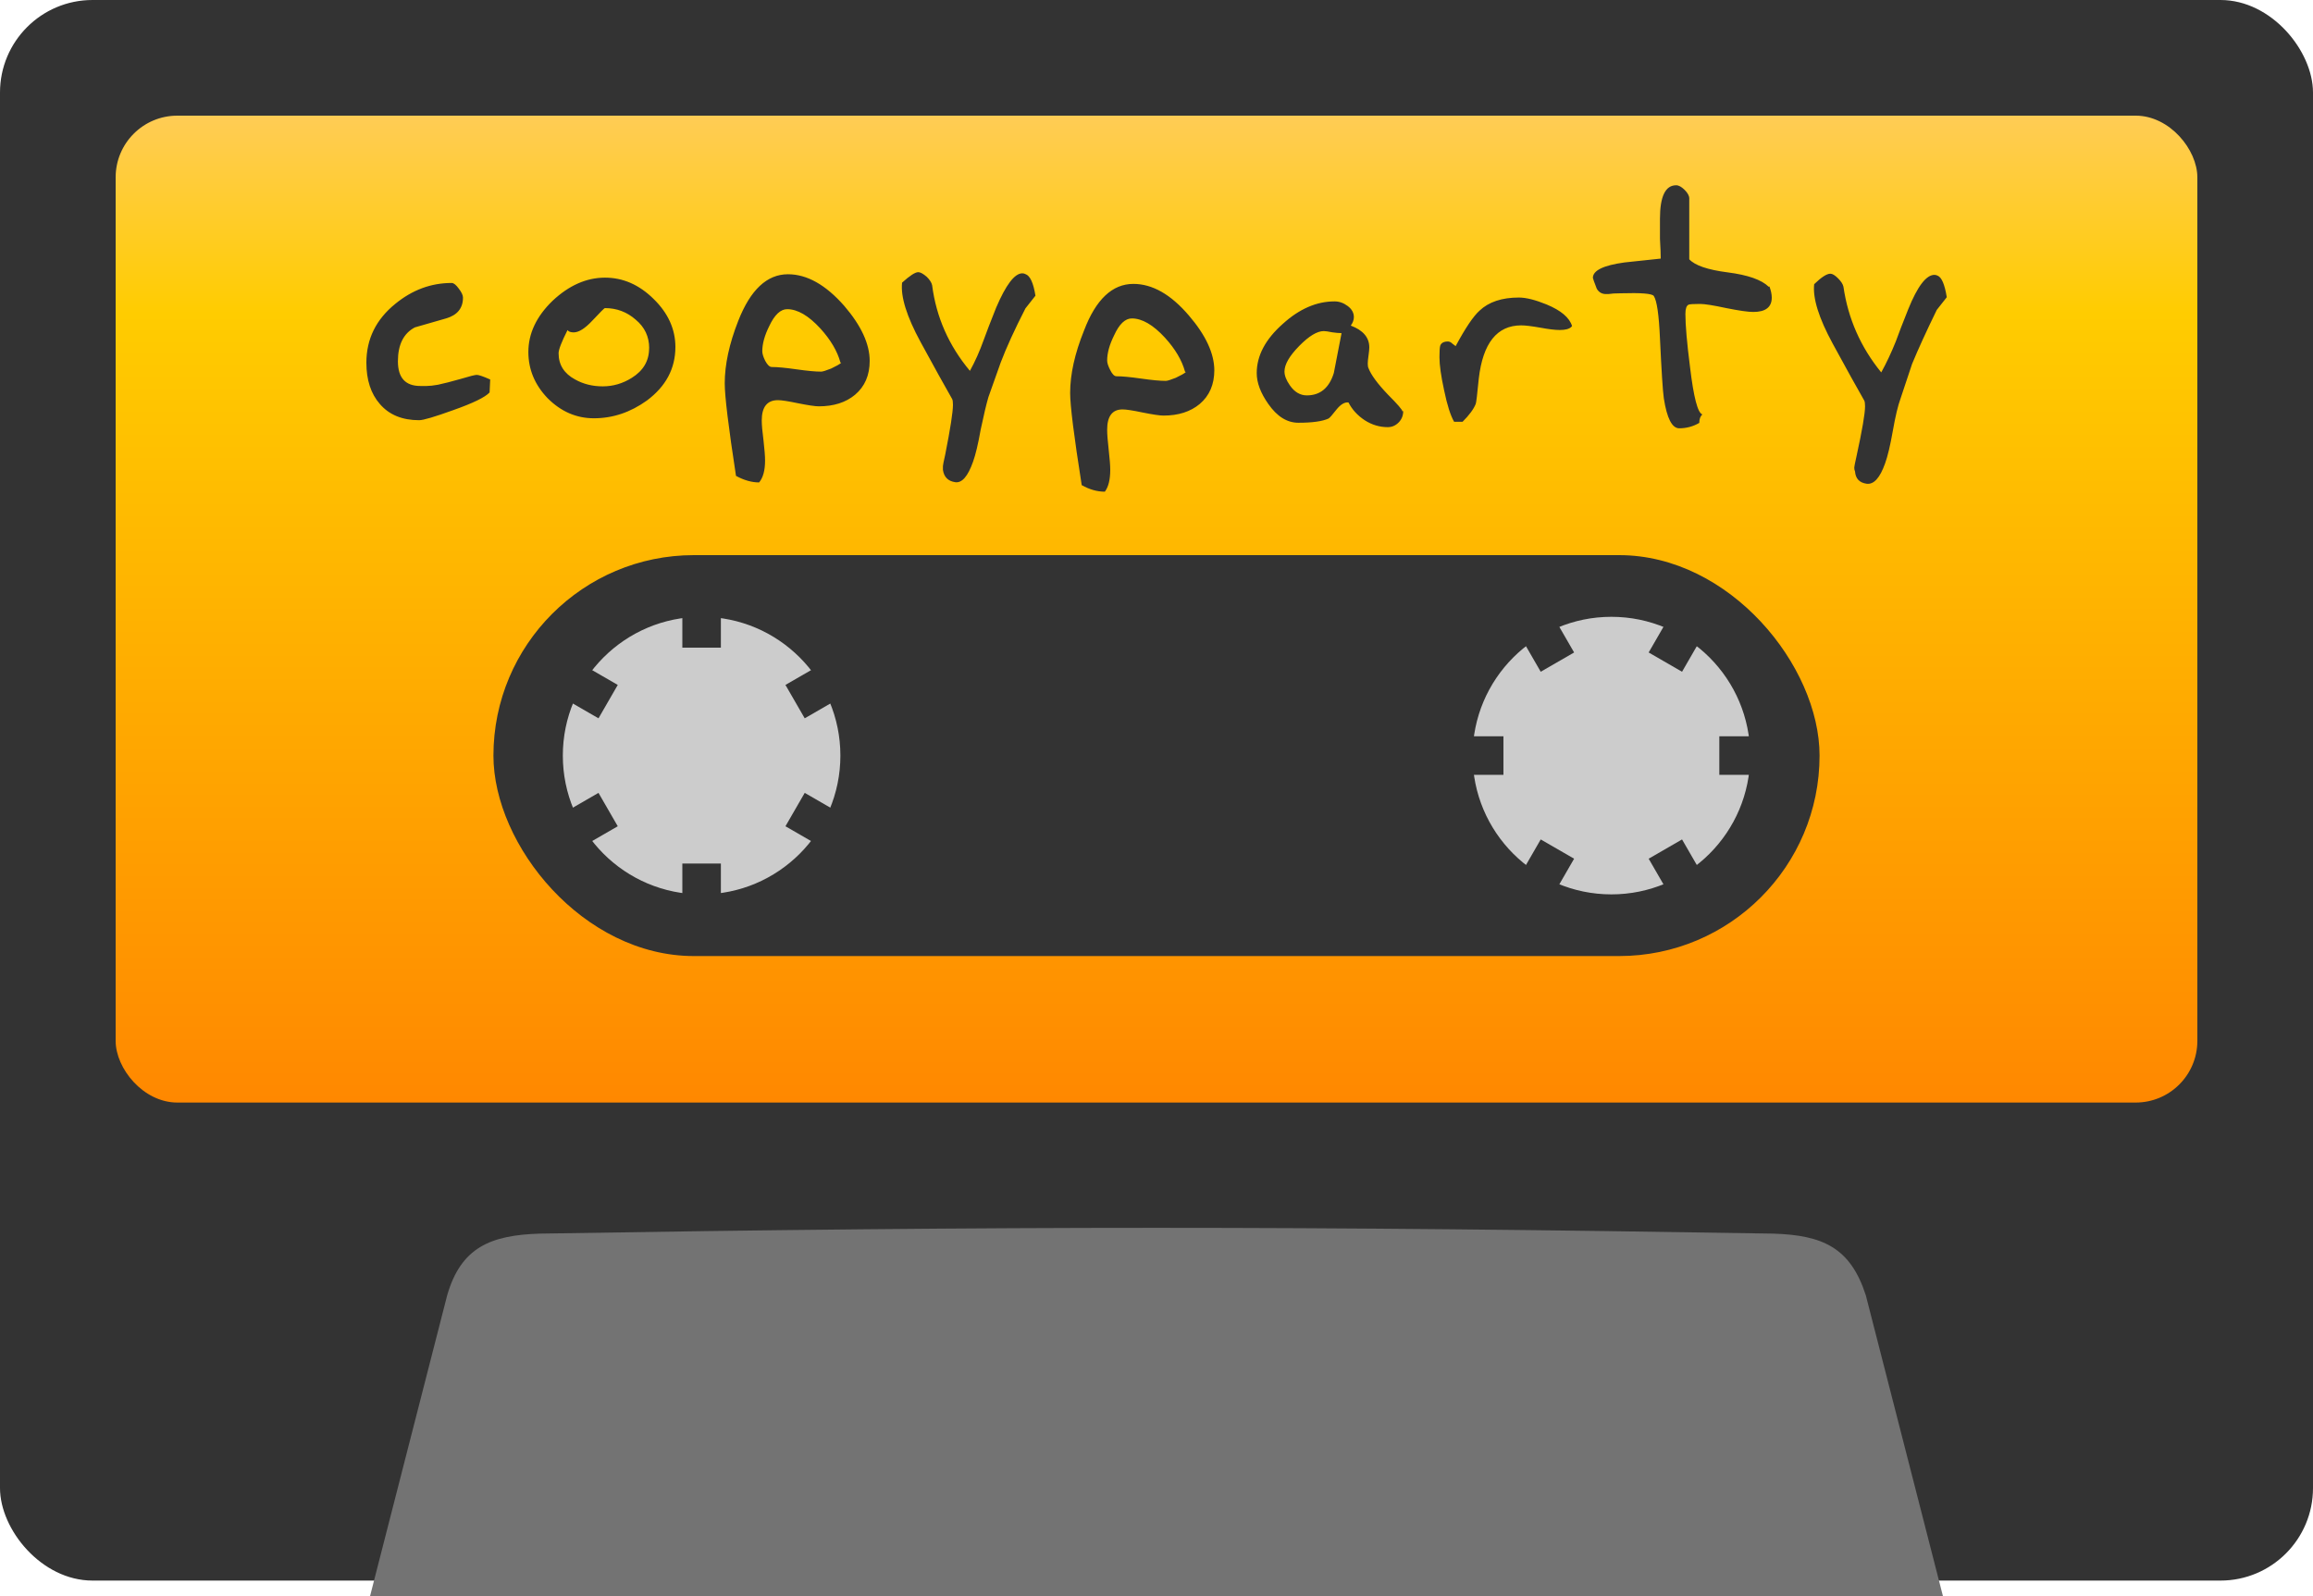
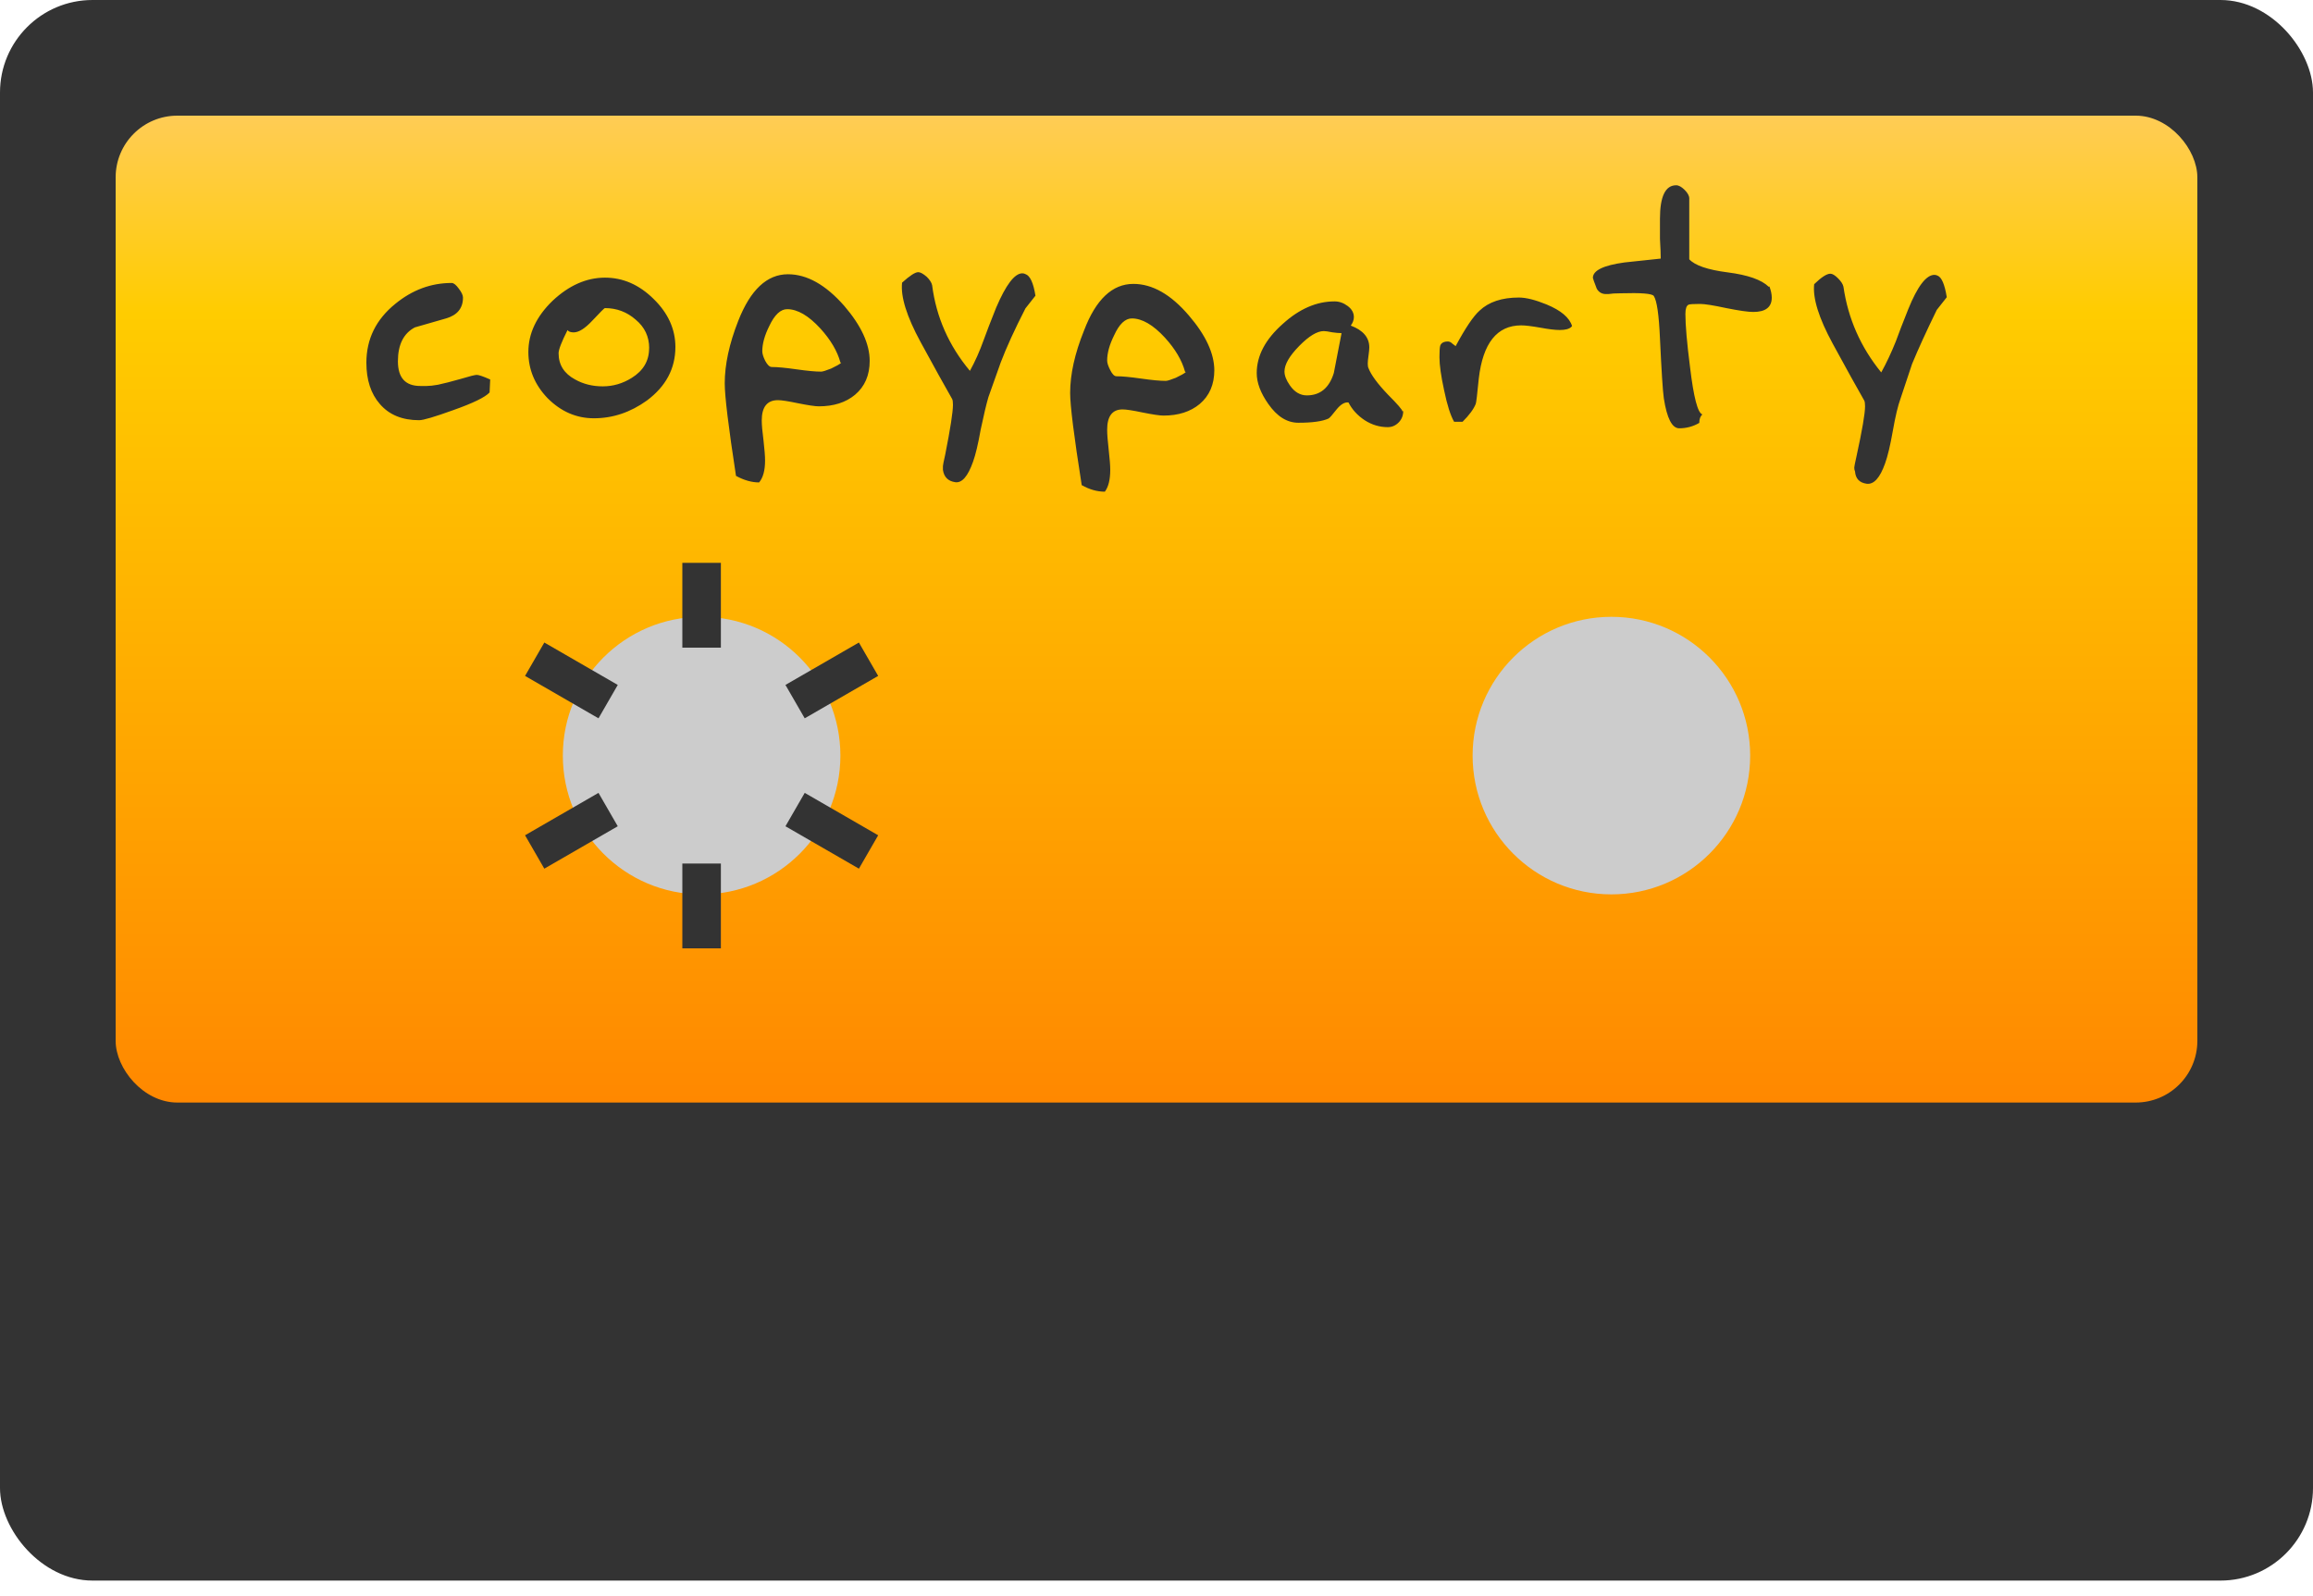
<svg xmlns="http://www.w3.org/2000/svg" xmlns:xlink="http://www.w3.org/1999/xlink" viewBox="0 0 300 207">
  <defs>
    <linearGradient id="a">
      <stop offset="0" style="stop-color:#fc5;stop-opacity:1" />
      <stop offset=".2" style="stop-color:#fc0;stop-opacity:1" />
      <stop offset="1" style="stop-color:#f80;stop-opacity:1" />
    </linearGradient>
    <linearGradient xlink:href="#a" id="b" x1="15" x2="15" y1="15" y2="143" gradientUnits="userSpaceOnUse" />
  </defs>
  <rect width="300" height="205" rx="12" ry="12" style="fill:#333" />
  <rect width="270" height="128" x="15" y="15" rx="8" ry="8" style="fill:url(#b)" />
-   <rect width="172" height="52" x="64" y="72" rx="26" ry="26" style="fill:#333" />
  <circle cx="91" cy="98" r="18" style="fill:#ccc" />
  <circle cx="209" cy="98" r="18" style="fill:#ccc" />
-   <path d="m48 207 10-39c1.79-6.2 5.6-7.8 12-8 60-1 100-1 160 0 6.4.2 10 1.8 12 8l10 39z" style="fill:#737373;stroke-width:1px" />
  <path d="M63.5 50.9q-.85.93-4.73 2.3-3.6 1.3-4.4 1.3-3.3 0-5.1-2.1-1.75-2-1.75-5.36 0-4.6 3.76-7.64 3.3-2.7 7.3-2.7.4 0 .93.74.54.7.54 1.16 0 2.06-2.2 2.7-1.36.4-4.04 1.16-2.2 1.16-2.2 4.4 0 3.2 2.9 3.2h.85q.54 0 1.44-.16 1.1-.23 2.9-.74 1.8-.54 2.13-.54.4 0 1.75.6zM87.6 45q0 4.2-3.7 6.95-3.2 2.3-6.87 2.3-3.4 0-6-2.6-2.5-2.6-2.5-6 0-3.6 3.14-6.64 3.2-3 6.8-3 3.5 0 6.3 2.76 2.83 2.76 2.83 6.25zm-3.4.16q0-2.25-1.75-3.7-1.7-1.5-4-1.5-.1 0-1.6 1.6-1.44 1.55-2.44 1.55-.6 0-.8-.3-1.16 2.3-1.16 3 0 2.25 2.13 3.4 1.6.9 3.6.9t3.76-1.1q2.25-1.4 2.25-3.84zm28.6 1.64q0 2.8-1.9 4.4-1.8 1.5-4.7 1.5-.7 0-2.7-.4-1.9-.4-2.6-.4-2.1 0-2.1 2.64 0 .85.23 2.6.2 1.75.2 2.6 0 1.9-.77 2.83-1.44 0-3-.85-1.46-9.5-1.46-12 0-3.65 1.75-8.1 2.37-6.05 6.45-6.05 3.7 0 7.3 4.1 3.3 3.84 3.3 7.14zm-3.8.2q-.6-2.2-2.6-4.4-2.3-2.5-4.3-2.5-1.3 0-2.33 2.2-.9 1.8-.9 3.26 0 .47.38 1.24.43.8.85.8 1.1 0 3.2.3t3.2.3q.3 0 1.3-.4 1-.47 1.3-.74zm24-7q-2.1 4.1-3.2 7-.1.3-1.6 4.5-.4 1.36-1 4.2-.5 2.83-1 4.2-1 2.83-2.3 2.64-1.4-.2-1.6-1.6v-.5q0-.16.3-1.5 1-5.04 1-6.44 0-.54-.1-.74-1.4-2.44-4.1-7.4-2.7-4.97-2.4-7.7 1.5-1.36 2.1-1.36.4 0 1.1.6.6.6.7 1.1.8 6.2 4.9 11.1 1-1.8 1.8-4.04.5-1.4 1.6-4.15 1.9-4.46 3.4-4.46.2 0 .4.1.9.3 1.3 2.8zm24.5 8q0 2.8-1.9 4.4-1.8 1.5-4.7 1.5-.7 0-2.7-.4-1.9-.4-2.6-.4-2 0-2 2.64 0 .85.2 2.6t.2 2.6q0 1.9-.7 2.83-1.5 0-3-.85-1.5-9.5-1.5-11.95 0-3.65 1.8-8.1 2.3-6.05 6.4-6.05 3.7 0 7.2 4.1 3.3 3.84 3.3 7.14zm-3.8.2q-.6-2.2-2.6-4.4-2.3-2.5-4.3-2.5-1.3 0-2.3 2.2-.9 1.8-.9 3.26 0 .47.4 1.24.4.8.8.8 1.1 0 3.2.3t3.2.3q.3 0 1.3-.4 1-.47 1.3-.74zm28.3 5.1q0 .9-.6 1.5t-1.4.6q-1.6 0-3-.9-1.4-.93-2.1-2.3-.7-.1-1.5.85-.9 1.16-1.1 1.24-1.2.54-3.9.54-2.2 0-3.9-2.44-1.5-2.13-1.5-4 0-3.4 3.4-6.4 3.2-2.9 6.7-2.9.9 0 1.7.6t.8 1.44q0 .54-.4 1.1 2.4.9 2.4 2.83 0 .35-.1 1.05t-.1 1.05q0 .4.1.6.5 1.3 2.5 3.4 1.9 1.9 1.9 2.2zm-8.1-10.1q-.4 0-1.1-.1-.8-.16-1.1-.16-1.3 0-3.2 1.94t-1.9 3.3q0 .8.7 1.8.9 1.3 2.2 1.3 2.6 0 3.5-2.9.5-2.6 1-5.16zm29.9-.8q-.4.4-1.5.4-.9 0-2.5-.3-1.7-.3-2.5-.3-4.7 0-5.5 6.9-.3 3.1-.4 3.3-.4 1-1.7 2.3h-1.1q-.7-1.2-1.3-4.1-.6-2.76-.6-4.27 0-1.16.1-1.5.2-.54 1-.54.3 0 .6.3l.4.3q1.9-3.53 3.1-4.6 1.8-1.7 5.1-1.7 1.4 0 3.6.9 2.8 1.16 3.3 2.8zm25.7-5.24q.3.8.3 1.44 0 1.86-2.4 1.86-1 0-3.5-.5-2.5-.54-3.4-.54-1.3 0-1.5.1-.4.2-.4 1.2 0 2.2.6 6.9.7 5.86 1.6 6.13-.4.35-.4 1.1-1.2.7-2.6.7t-2-3.9q-.2-1.36-.5-7.76-.2-4.6-.8-5.5-.3-.47-4.3-.35-1 0-1.6.1h-.3q-.8 0-1.2-.7-.5-1.3-.5-1.4 0-1.44 4.1-2 1.6-.16 4.7-.5 0-.85-.1-2.56v-2.6q0-4.35 2.1-4.35.5 0 1.1.6t.6 1.1v7.9q1.1 1.2 5 1.7t5.3 1.86zm21.7 3.04q-2 4.1-3.2 7l-1.5 4.5q-.5 1.36-1 4.2-.5 2.83-1 4.2-1 2.83-2.4 2.64-1.4-.2-1.5-1.6-.1-.2-.1-.5 0-.16.3-1.5 1.1-5.04 1.1-6.44 0-.54-.1-.74-1.4-2.44-4.1-7.4-2.7-4.97-2.4-7.7 1.4-1.36 2.1-1.36.4 0 1 .6t.7 1.1q.9 6.2 4.9 11.1 1-1.8 1.9-4.04.5-1.4 1.6-4.15 1.8-4.46 3.4-4.46.2 0 .4.1.8.3 1.2 2.8zM111.4 83.335l-9.526 5.5 2.5 4.33 9.526-5.5zm-33.775 19.5-9.526 5.5 2.5 4.33 9.526-5.5zM88.5 73v11h5V73Zm0 39v11h5v-11ZM68.1 87.665l9.526 5.5 2.5-4.33-9.526-5.5zm33.775 19.5 9.527 5.5 2.5-4.33-9.527-5.5z" style="fill:#333" />
-   <path d="m111.4 83.335-9.526 5.5 2.5 4.33 9.526-5.5zm-33.775 19.5-9.526 5.5 2.5 4.33 9.526-5.5zM88.5 73v11h5V73Zm0 39v11h5v-11ZM68.1 87.665l9.526 5.5 2.5-4.33-9.526-5.5zm33.775 19.5 9.527 5.5 2.5-4.33-9.527-5.5z" style="fill:#333" transform="rotate(30 150 318.19)" />
</svg>